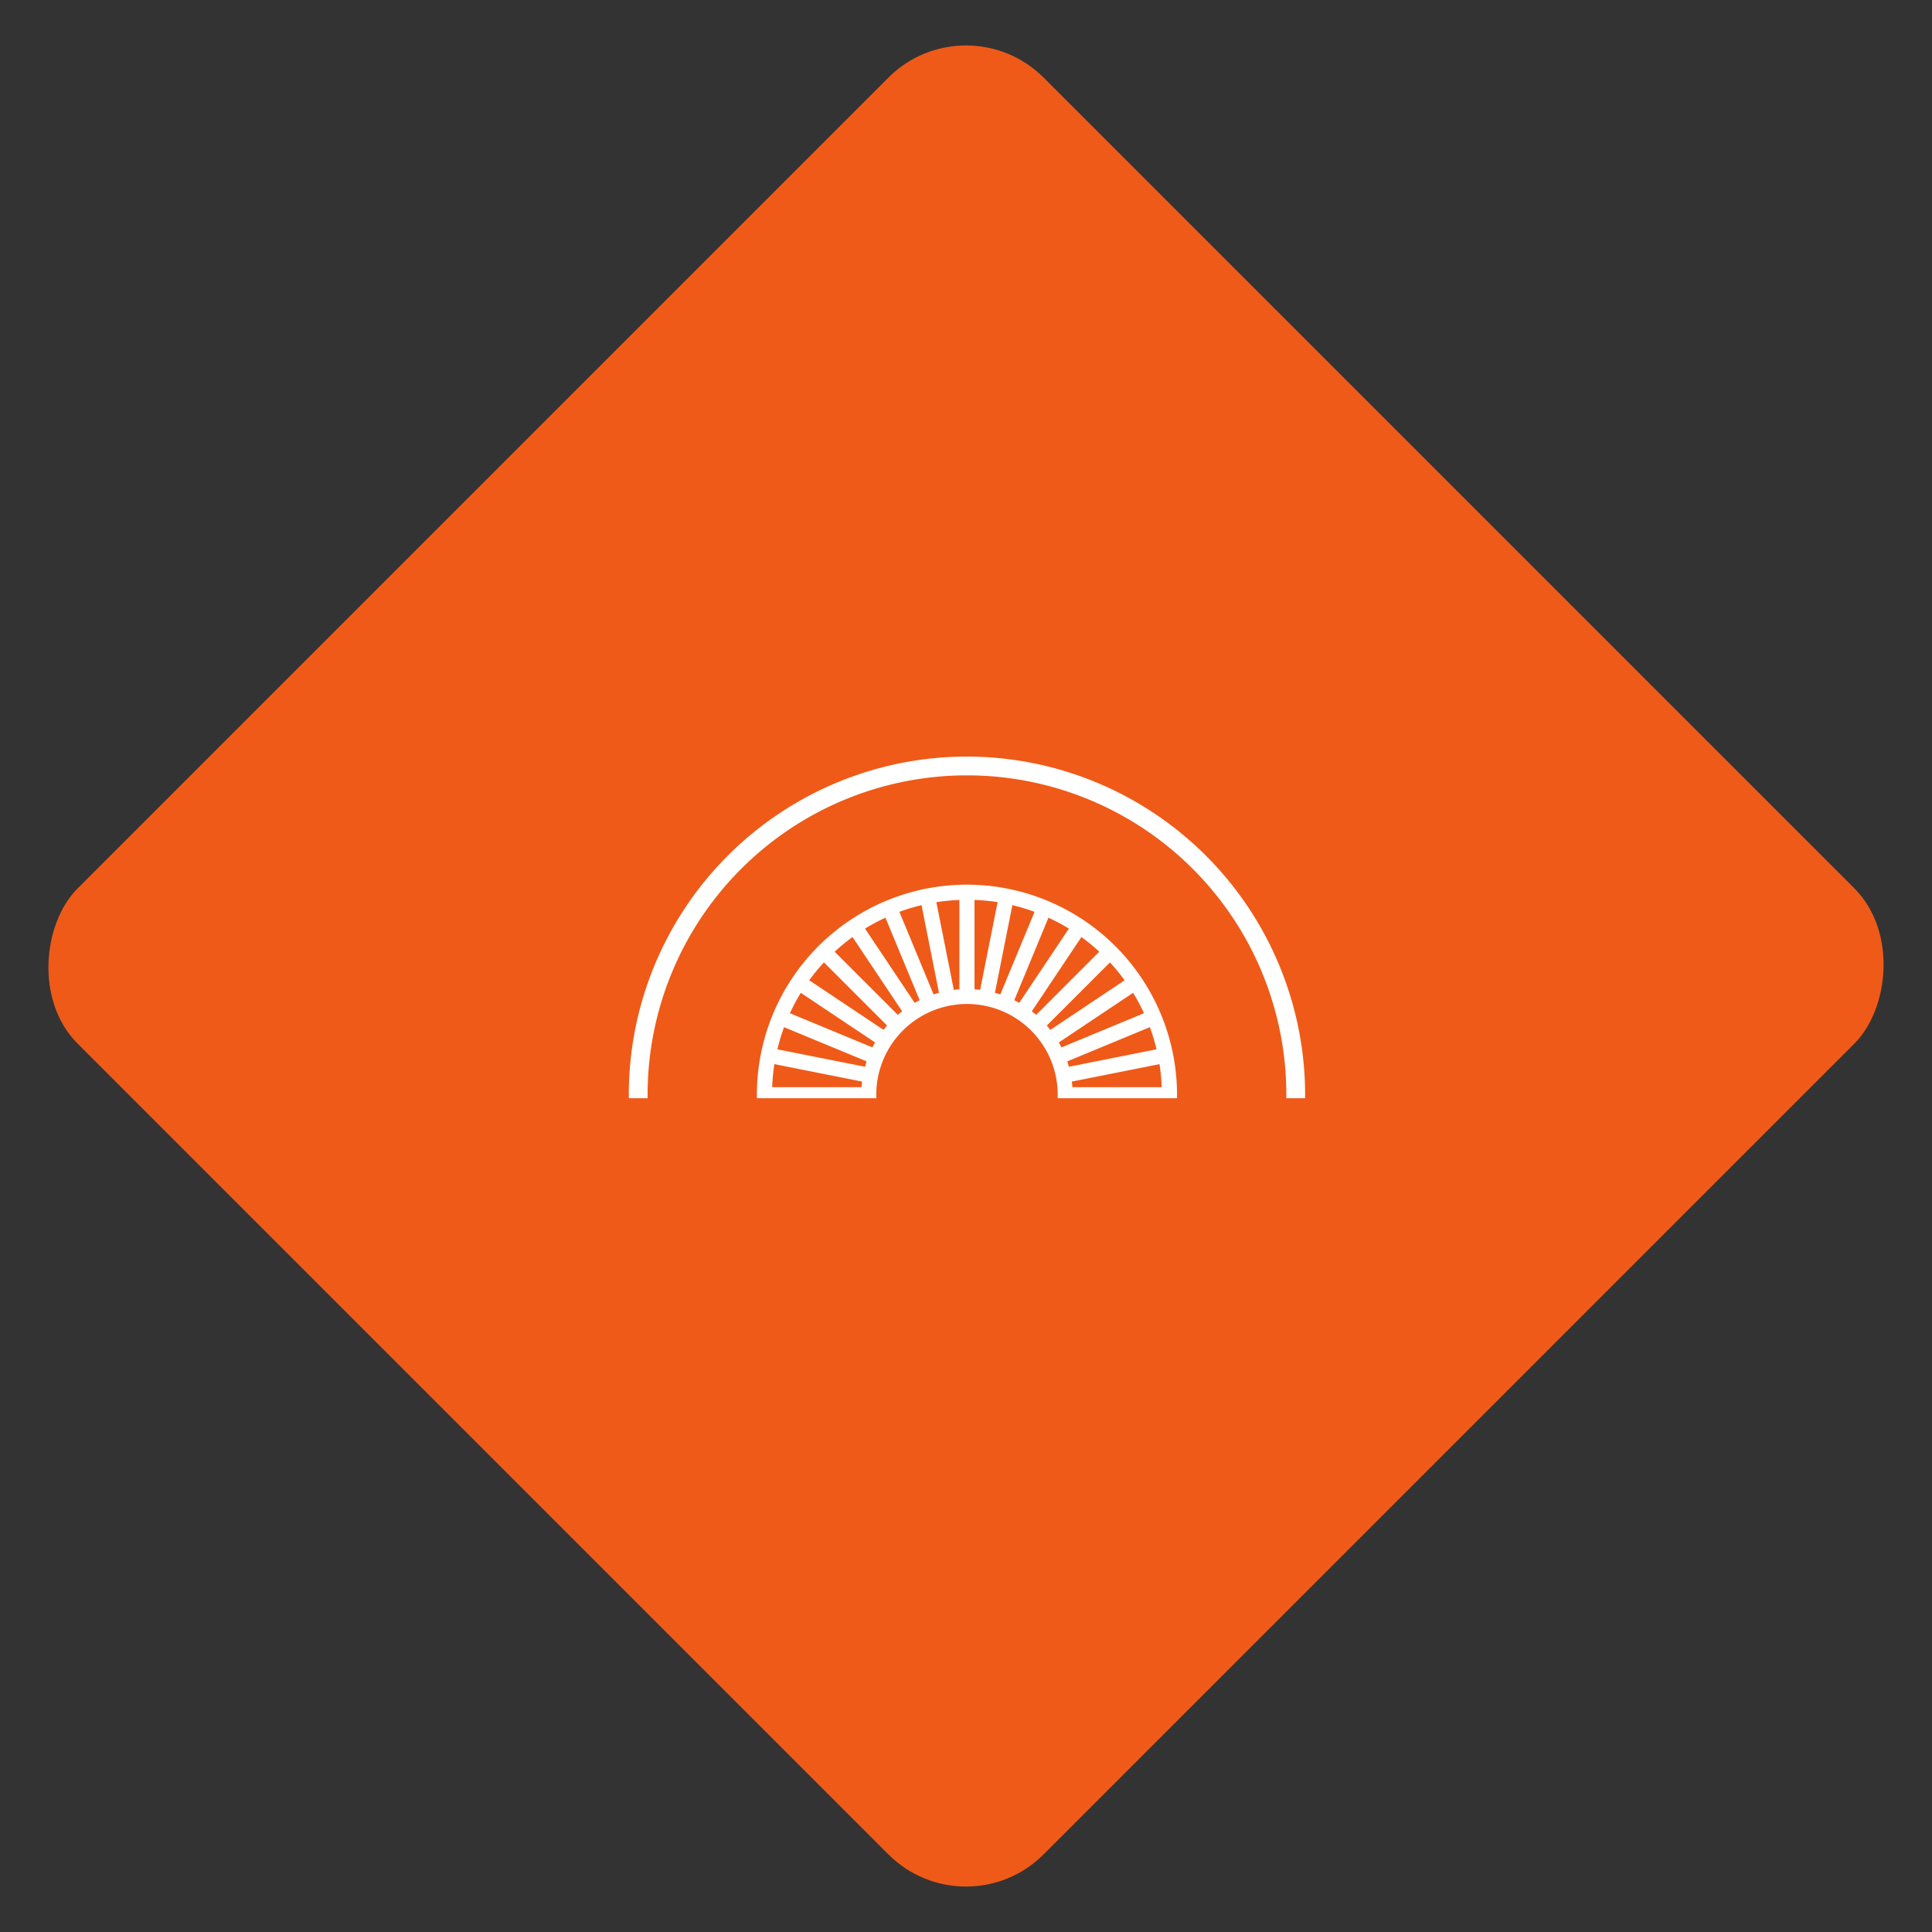
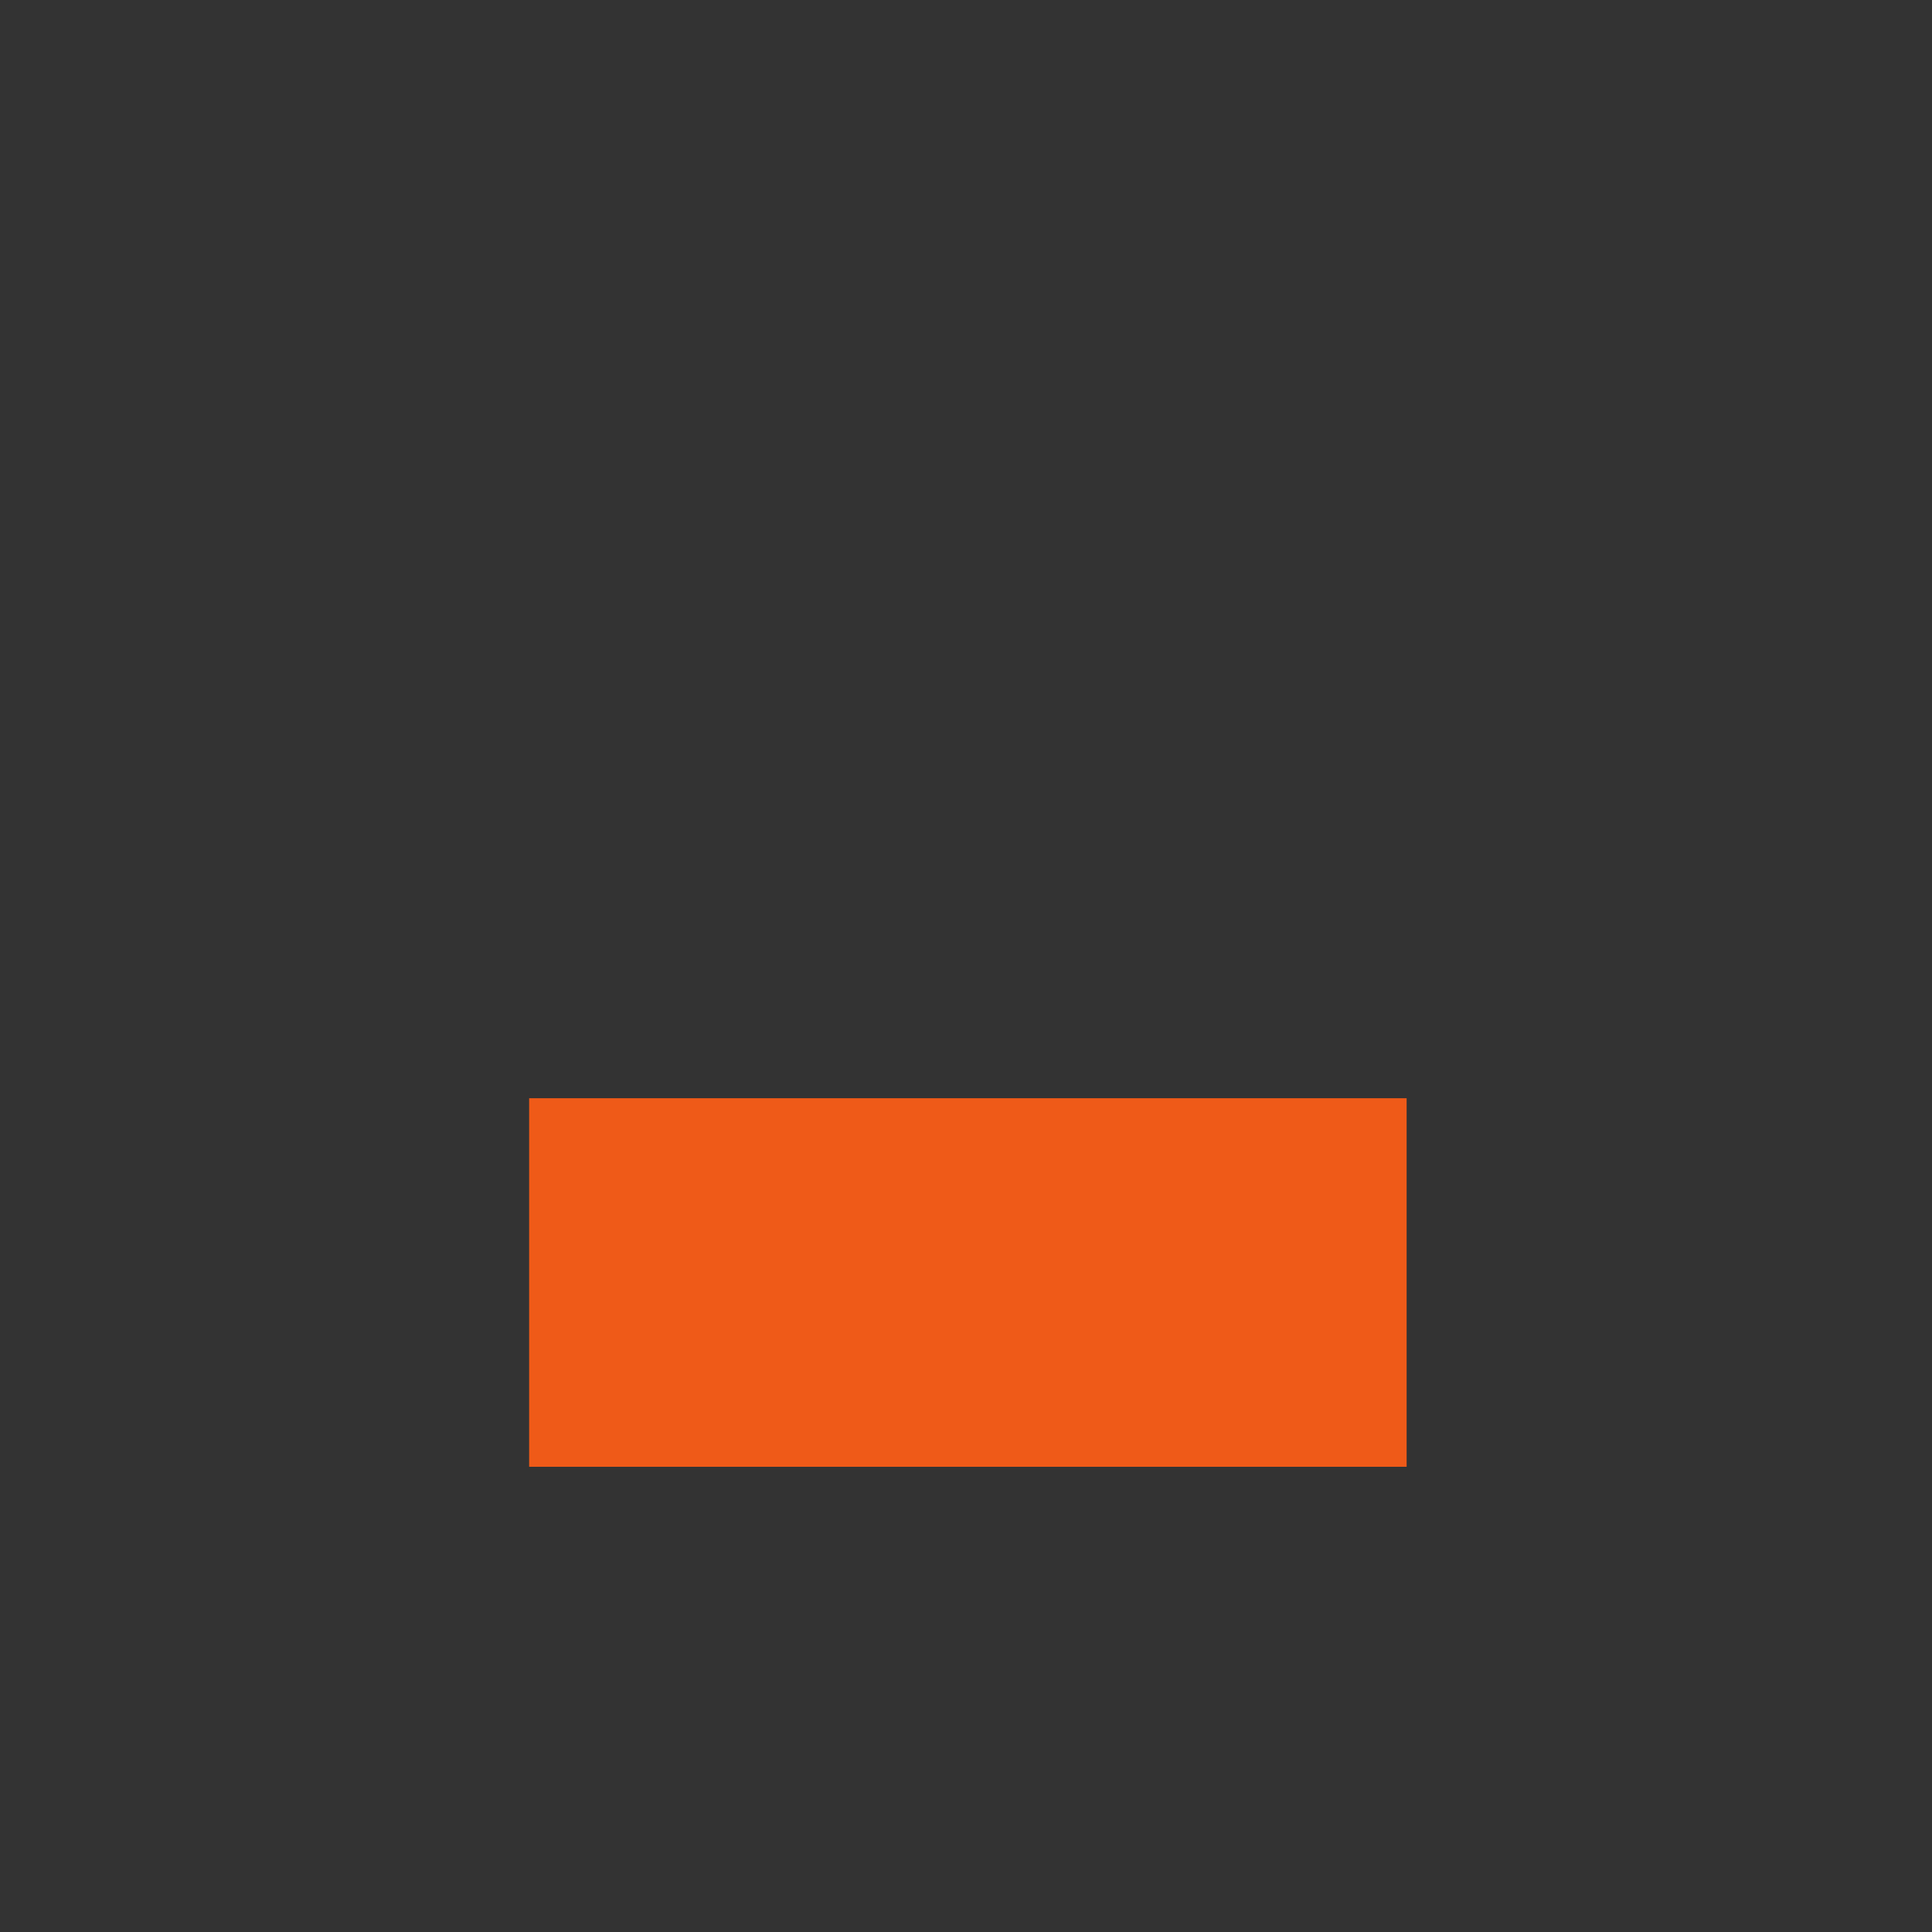
<svg xmlns="http://www.w3.org/2000/svg" width="264.086" height="264.086" viewBox="0 0 264.086 264.086">
  <rect x="0" y="0" width="264.086" height="264.086" fill="#333333" stroke="none" />
  <defs>
    <clipPath id="clip-path">
-       <path id="Caminho_8176" data-name="Caminho 8176" d="M0,0H117.054V112.154H0Z" fill="#fff" />
-     </clipPath>
+       </clipPath>
  </defs>
  <g id="Grupo_8234" data-name="Grupo 8234" transform="translate(-134.914 -820.844)">
    <g id="Grupo_8232" data-name="Grupo 8232">
-       <rect id="Retângulo_3324" data-name="Retângulo 3324" width="186.737" height="186.737" rx="15" transform="translate(266.957 820.844) rotate(45)" fill="#ef5a18" />
      <g id="Grupo_8188" data-name="Grupo 8188" transform="translate(212.461 913.897)">
        <g id="Grupo_de_máscara_1" data-name="Grupo de máscara 1" transform="translate(0 0)" clip-path="url(#clip-path)">
          <path id="Caminho_8174" data-name="Caminho 8174" d="M46.223,0A46.223,46.223,0,1,0,92.447,46.223,46.276,46.276,0,0,0,46.223,0m0,89.878A43.655,43.655,0,1,1,89.879,46.223,43.7,43.7,0,0,1,46.223,89.878" transform="translate(8.404 10.362)" fill="#fff" />
-           <path id="Caminho_8175" data-name="Caminho 8175" d="M45.76,17.044A28.716,28.716,0,1,0,74.476,45.761,28.75,28.75,0,0,0,45.76,17.044m18.088,9.168-8.631,8.632c-.194-.167-.392-.329-.595-.487l6.784-10.152a26.908,26.908,0,0,1,2.443,2.006m-4.157-3.16L52.907,33.2c-.223-.127-.45-.244-.679-.361L56.9,21.561a26.561,26.561,0,0,1,2.789,1.491M55,20.762,50.322,32.048c-.243-.081-.49-.151-.738-.22l2.383-11.981A26.379,26.379,0,0,1,55,20.762m-8.2-1.626a26.691,26.691,0,0,1,3.149.3L47.559,31.422c-.253-.031-.508-.053-.766-.072V19.136m-2.066,0V31.352c-.257.018-.513.041-.766.072L41.577,19.441a26.475,26.475,0,0,1,3.149-.305m-5.175.712,2.383,11.981c-.248.069-.494.139-.736.219L36.524,20.762a26.155,26.155,0,0,1,3.028-.914m-4.934,1.712,4.674,11.284c-.23.116-.457.233-.68.361L31.828,23.052a26.475,26.475,0,0,1,2.79-1.491m-4.5,2.645L36.9,34.357c-.2.158-.4.319-.594.487l-8.632-8.632a26.907,26.907,0,0,1,2.443-2.006m-3.9,3.467L34.843,36.3c-.167.193-.329.391-.487.594L24.2,30.115a26.906,26.906,0,0,1,2.006-2.443m-3.16,4.157L33.2,38.613c-.127.223-.244.45-.361.68L21.56,34.618a26.753,26.753,0,0,1,1.491-2.789m-2.29,4.7L32.048,41.2c-.081.242-.151.489-.22.736L19.847,39.553a26.357,26.357,0,0,1,.914-3.028m-1.322,5.054,11.983,2.383c-.032.253-.054.508-.072.766H19.135a26.911,26.911,0,0,1,.3-3.149m-.3,5.215H31.351c.018.257.041.513.072.766L19.44,49.943a26.691,26.691,0,0,1-.305-3.149m.712,5.175,11.981-2.383c.069.248.139.5.22.736L20.761,55a26.357,26.357,0,0,1-.914-3.028M21.56,56.9l11.284-4.675c.116.23.233.457.361.68L23.051,59.692A26.754,26.754,0,0,1,21.56,56.9m2.645,4.5,10.152-6.783c.158.2.319.4.487.594l-8.632,8.632A26.907,26.907,0,0,1,24.2,61.406m3.467,3.9L36.3,56.677c.193.167.391.329.594.487L30.114,67.315a26.909,26.909,0,0,1-2.443-2.006m4.157,3.16,6.784-10.153c.223.127.45.244.68.361L34.618,69.96a26.48,26.48,0,0,1-2.79-1.491m4.7,2.29L41.2,59.473c.242.08.489.15.736.219L39.552,71.673a26.361,26.361,0,0,1-3.028-.914m8.2,1.626a26.691,26.691,0,0,1-3.149-.3L43.96,60.1c.253.031.508.053.766.072V72.384M33.364,45.761a12.4,12.4,0,1,1,12.4,12.395,12.41,12.41,0,0,1-12.4-12.395M46.792,72.384V60.17c.257-.018.513-.041.766-.072L49.942,72.08a26.691,26.691,0,0,1-3.149.3m5.175-.712L49.584,59.692c.248-.069.5-.139.738-.219L55,70.758a26.377,26.377,0,0,1-3.029.914M56.9,69.96,52.228,58.677c.229-.116.456-.233.679-.361l6.784,10.153A26.566,26.566,0,0,1,56.9,69.96m4.5-2.645L54.621,57.164c.2-.158.4-.319.595-.487l8.631,8.632a26.91,26.91,0,0,1-2.443,2.006m3.9-3.467-8.632-8.632c.167-.193.329-.391.487-.594l10.152,6.783a26.739,26.739,0,0,1-2.006,2.443m3.16-4.157L58.315,52.908c.127-.223.244-.45.361-.68L69.96,56.9a26.762,26.762,0,0,1-1.492,2.789m2.29-4.7L59.473,50.322c.08-.242.15-.489.219-.736l11.981,2.383A26.36,26.36,0,0,1,70.758,55m1.322-5.054L60.1,47.559c.031-.253.053-.508.072-.766H72.385a26.694,26.694,0,0,1-.305,3.149m.3-5.215H60.169c-.018-.257-.041-.513-.072-.766l11.982-2.383a26.479,26.479,0,0,1,.3,3.149m-.712-5.175L59.691,41.936c-.069-.248-.138-.5-.219-.736l11.286-4.675a26.154,26.154,0,0,1,.914,3.028M69.96,34.618,58.676,39.293c-.116-.23-.233-.457-.361-.68l10.153-6.783a26.761,26.761,0,0,1,1.492,2.789m-12.8,2.28c-.158-.2-.319-.4-.487-.594l8.632-8.632a26.911,26.911,0,0,1,2.006,2.443Z" transform="translate(8.867 10.826)" fill="#fff" />
+           <path id="Caminho_8175" data-name="Caminho 8175" d="M45.76,17.044A28.716,28.716,0,1,0,74.476,45.761,28.75,28.75,0,0,0,45.76,17.044m18.088,9.168-8.631,8.632c-.194-.167-.392-.329-.595-.487l6.784-10.152a26.908,26.908,0,0,1,2.443,2.006m-4.157-3.16L52.907,33.2c-.223-.127-.45-.244-.679-.361L56.9,21.561a26.561,26.561,0,0,1,2.789,1.491M55,20.762,50.322,32.048c-.243-.081-.49-.151-.738-.22l2.383-11.981A26.379,26.379,0,0,1,55,20.762m-8.2-1.626a26.691,26.691,0,0,1,3.149.3L47.559,31.422c-.253-.031-.508-.053-.766-.072V19.136m-2.066,0V31.352c-.257.018-.513.041-.766.072L41.577,19.441a26.475,26.475,0,0,1,3.149-.305m-5.175.712,2.383,11.981c-.248.069-.494.139-.736.219L36.524,20.762a26.155,26.155,0,0,1,3.028-.914m-4.934,1.712,4.674,11.284c-.23.116-.457.233-.68.361a26.475,26.475,0,0,1,2.79-1.491m-4.5,2.645L36.9,34.357c-.2.158-.4.319-.594.487l-8.632-8.632a26.907,26.907,0,0,1,2.443-2.006m-3.9,3.467L34.843,36.3c-.167.193-.329.391-.487.594L24.2,30.115a26.906,26.906,0,0,1,2.006-2.443m-3.16,4.157L33.2,38.613c-.127.223-.244.45-.361.68L21.56,34.618a26.753,26.753,0,0,1,1.491-2.789m-2.29,4.7L32.048,41.2c-.081.242-.151.489-.22.736L19.847,39.553a26.357,26.357,0,0,1,.914-3.028m-1.322,5.054,11.983,2.383c-.032.253-.054.508-.072.766H19.135a26.911,26.911,0,0,1,.3-3.149m-.3,5.215H31.351c.018.257.041.513.072.766L19.44,49.943a26.691,26.691,0,0,1-.305-3.149m.712,5.175,11.981-2.383c.069.248.139.5.22.736L20.761,55a26.357,26.357,0,0,1-.914-3.028M21.56,56.9l11.284-4.675c.116.23.233.457.361.68L23.051,59.692A26.754,26.754,0,0,1,21.56,56.9m2.645,4.5,10.152-6.783c.158.2.319.4.487.594l-8.632,8.632A26.907,26.907,0,0,1,24.2,61.406m3.467,3.9L36.3,56.677c.193.167.391.329.594.487L30.114,67.315a26.909,26.909,0,0,1-2.443-2.006m4.157,3.16,6.784-10.153c.223.127.45.244.68.361L34.618,69.96a26.48,26.48,0,0,1-2.79-1.491m4.7,2.29L41.2,59.473c.242.08.489.15.736.219L39.552,71.673a26.361,26.361,0,0,1-3.028-.914m8.2,1.626a26.691,26.691,0,0,1-3.149-.3L43.96,60.1c.253.031.508.053.766.072V72.384M33.364,45.761a12.4,12.4,0,1,1,12.4,12.395,12.41,12.41,0,0,1-12.4-12.395M46.792,72.384V60.17c.257-.018.513-.041.766-.072L49.942,72.08a26.691,26.691,0,0,1-3.149.3m5.175-.712L49.584,59.692c.248-.069.5-.139.738-.219L55,70.758a26.377,26.377,0,0,1-3.029.914M56.9,69.96,52.228,58.677c.229-.116.456-.233.679-.361l6.784,10.153A26.566,26.566,0,0,1,56.9,69.96m4.5-2.645L54.621,57.164c.2-.158.4-.319.595-.487l8.631,8.632a26.91,26.91,0,0,1-2.443,2.006m3.9-3.467-8.632-8.632c.167-.193.329-.391.487-.594l10.152,6.783a26.739,26.739,0,0,1-2.006,2.443m3.16-4.157L58.315,52.908c.127-.223.244-.45.361-.68L69.96,56.9a26.762,26.762,0,0,1-1.492,2.789m2.29-4.7L59.473,50.322c.08-.242.15-.489.219-.736l11.981,2.383A26.36,26.36,0,0,1,70.758,55m1.322-5.054L60.1,47.559c.031-.253.053-.508.072-.766H72.385a26.694,26.694,0,0,1-.305,3.149m.3-5.215H60.169c-.018-.257-.041-.513-.072-.766l11.982-2.383a26.479,26.479,0,0,1,.3,3.149m-.712-5.175L59.691,41.936c-.069-.248-.138-.5-.219-.736l11.286-4.675a26.154,26.154,0,0,1,.914,3.028M69.96,34.618,58.676,39.293c-.116-.23-.233-.457-.361-.68l10.153-6.783a26.761,26.761,0,0,1,1.492,2.789m-12.8,2.28c-.158-.2-.319-.4-.487-.594l8.632-8.632a26.911,26.911,0,0,1,2.006,2.443Z" transform="translate(8.867 10.826)" fill="#fff" />
        </g>
      </g>
    </g>
    <rect id="Retângulo_3361" data-name="Retângulo 3361" width="119.945" height="50.377" transform="translate(207.242 970.962)" fill="#ef5a18" />
  </g>
</svg>